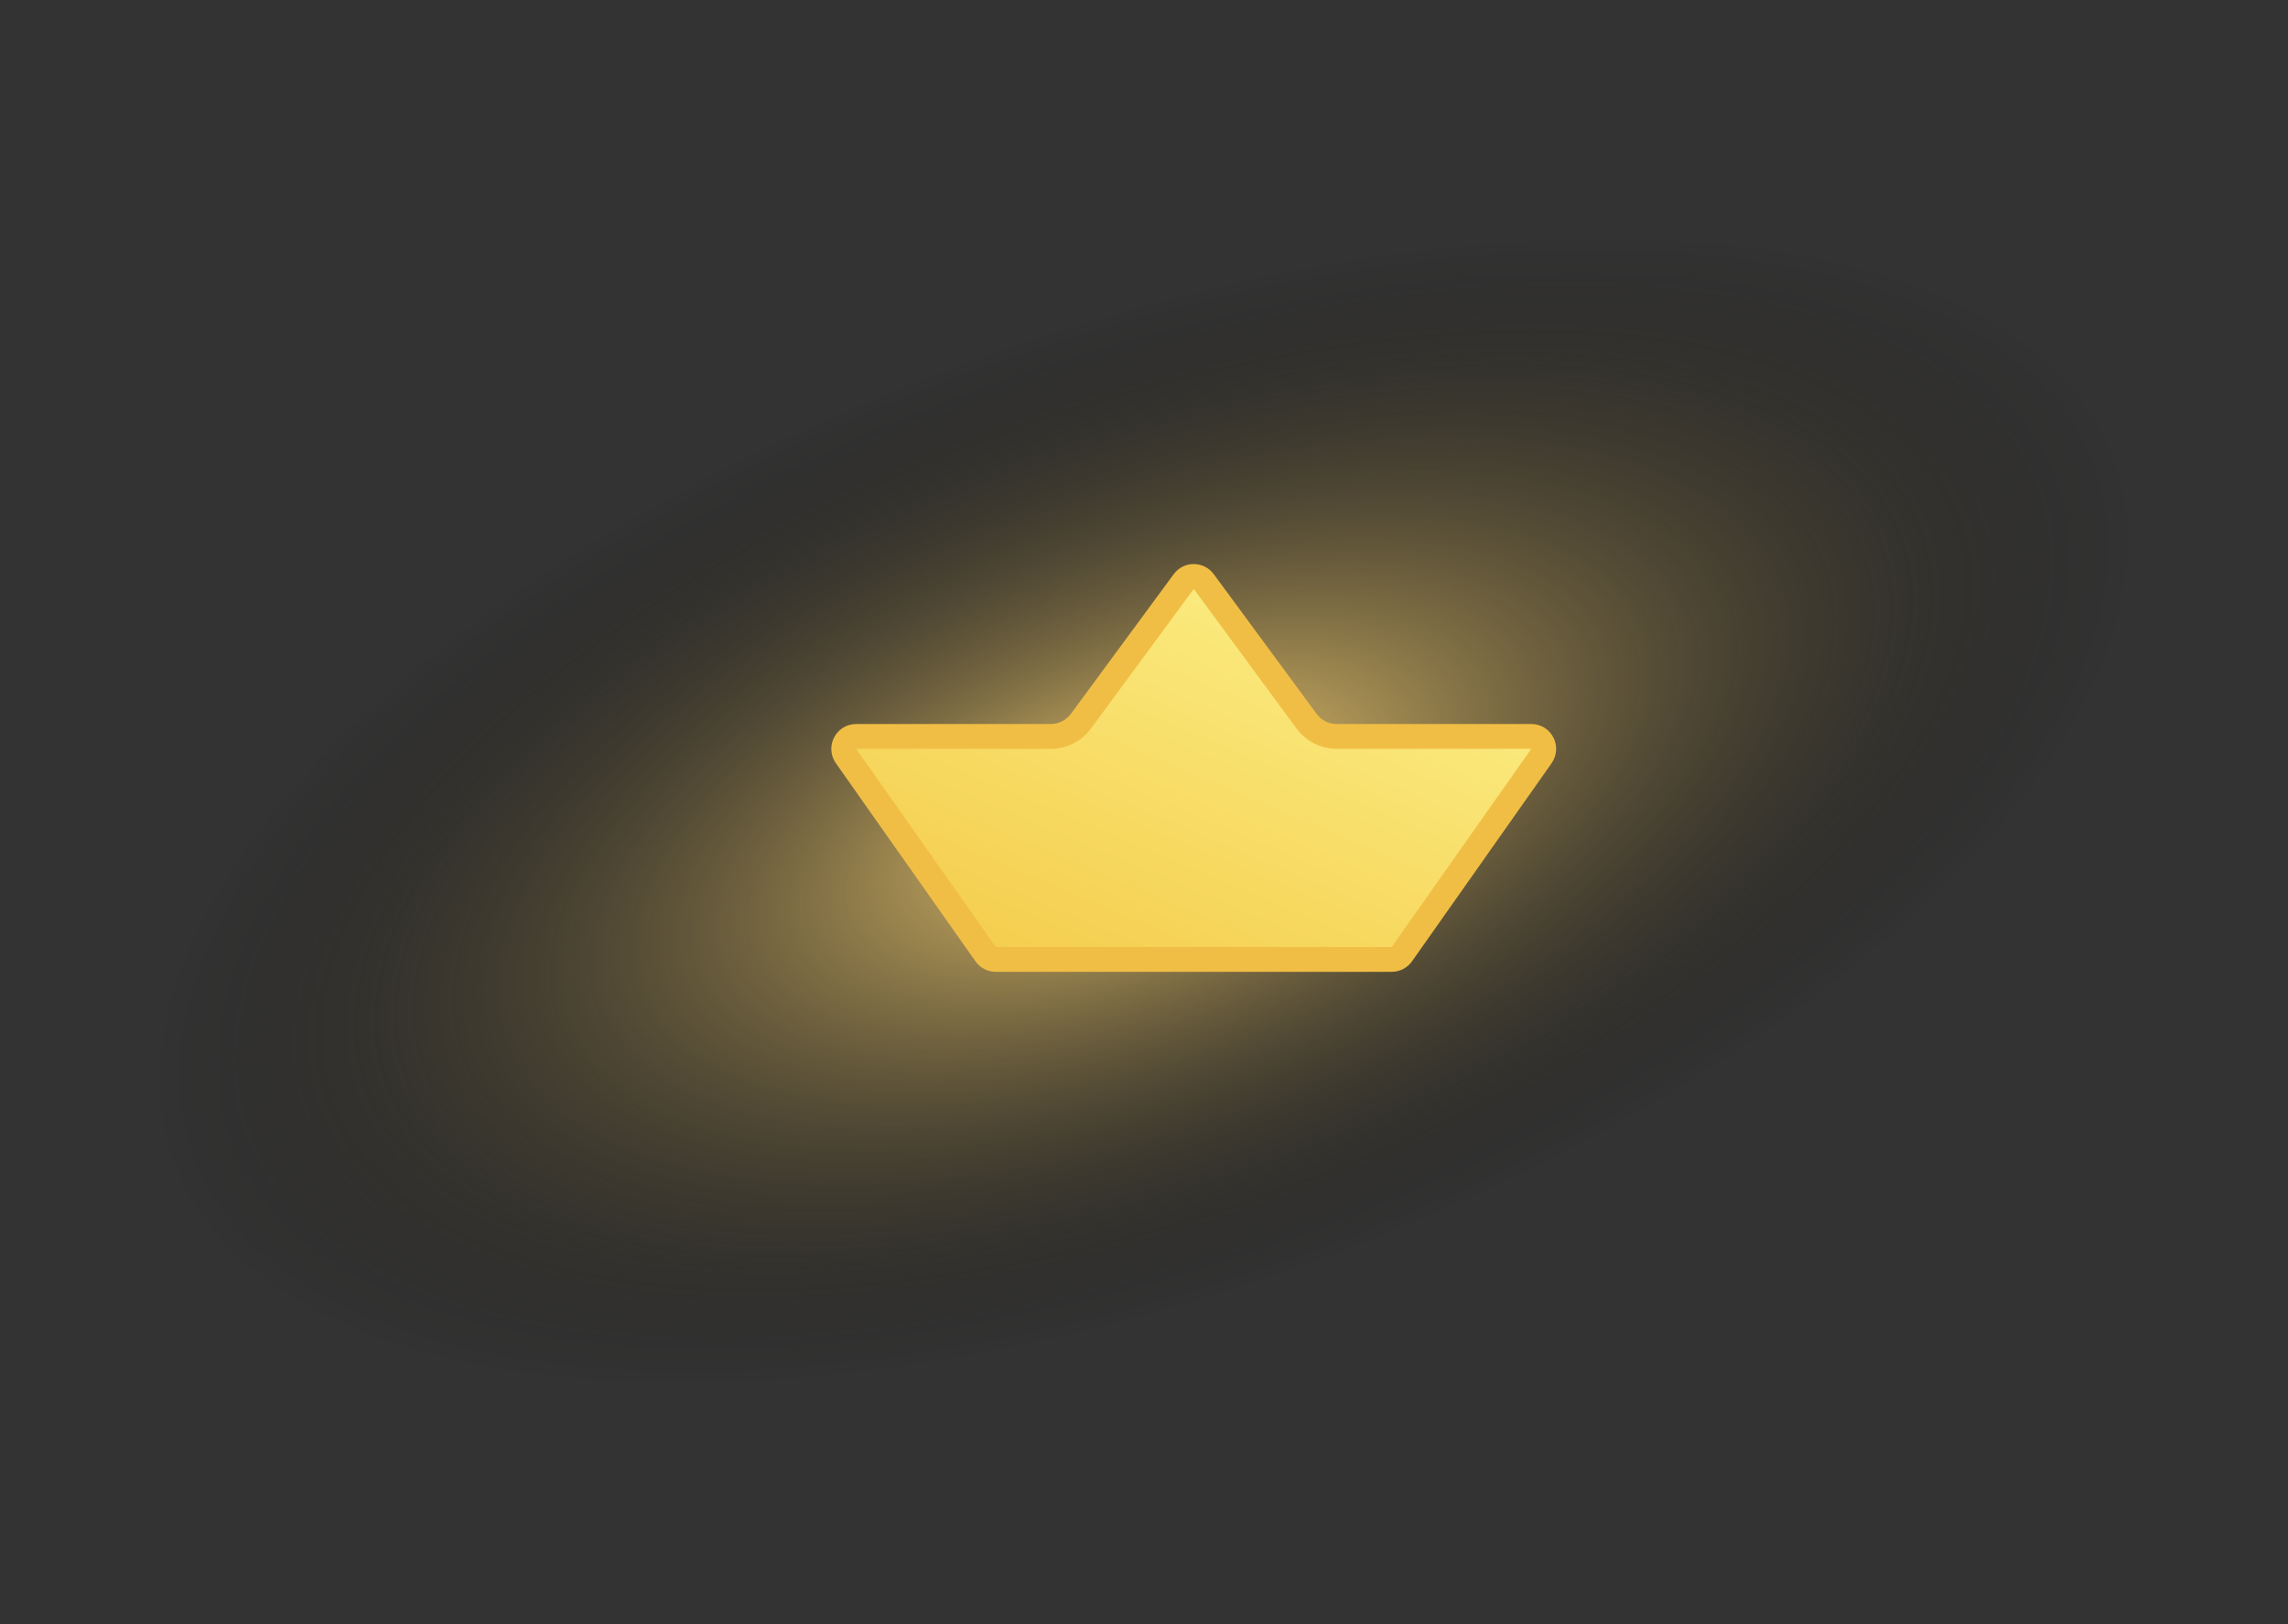
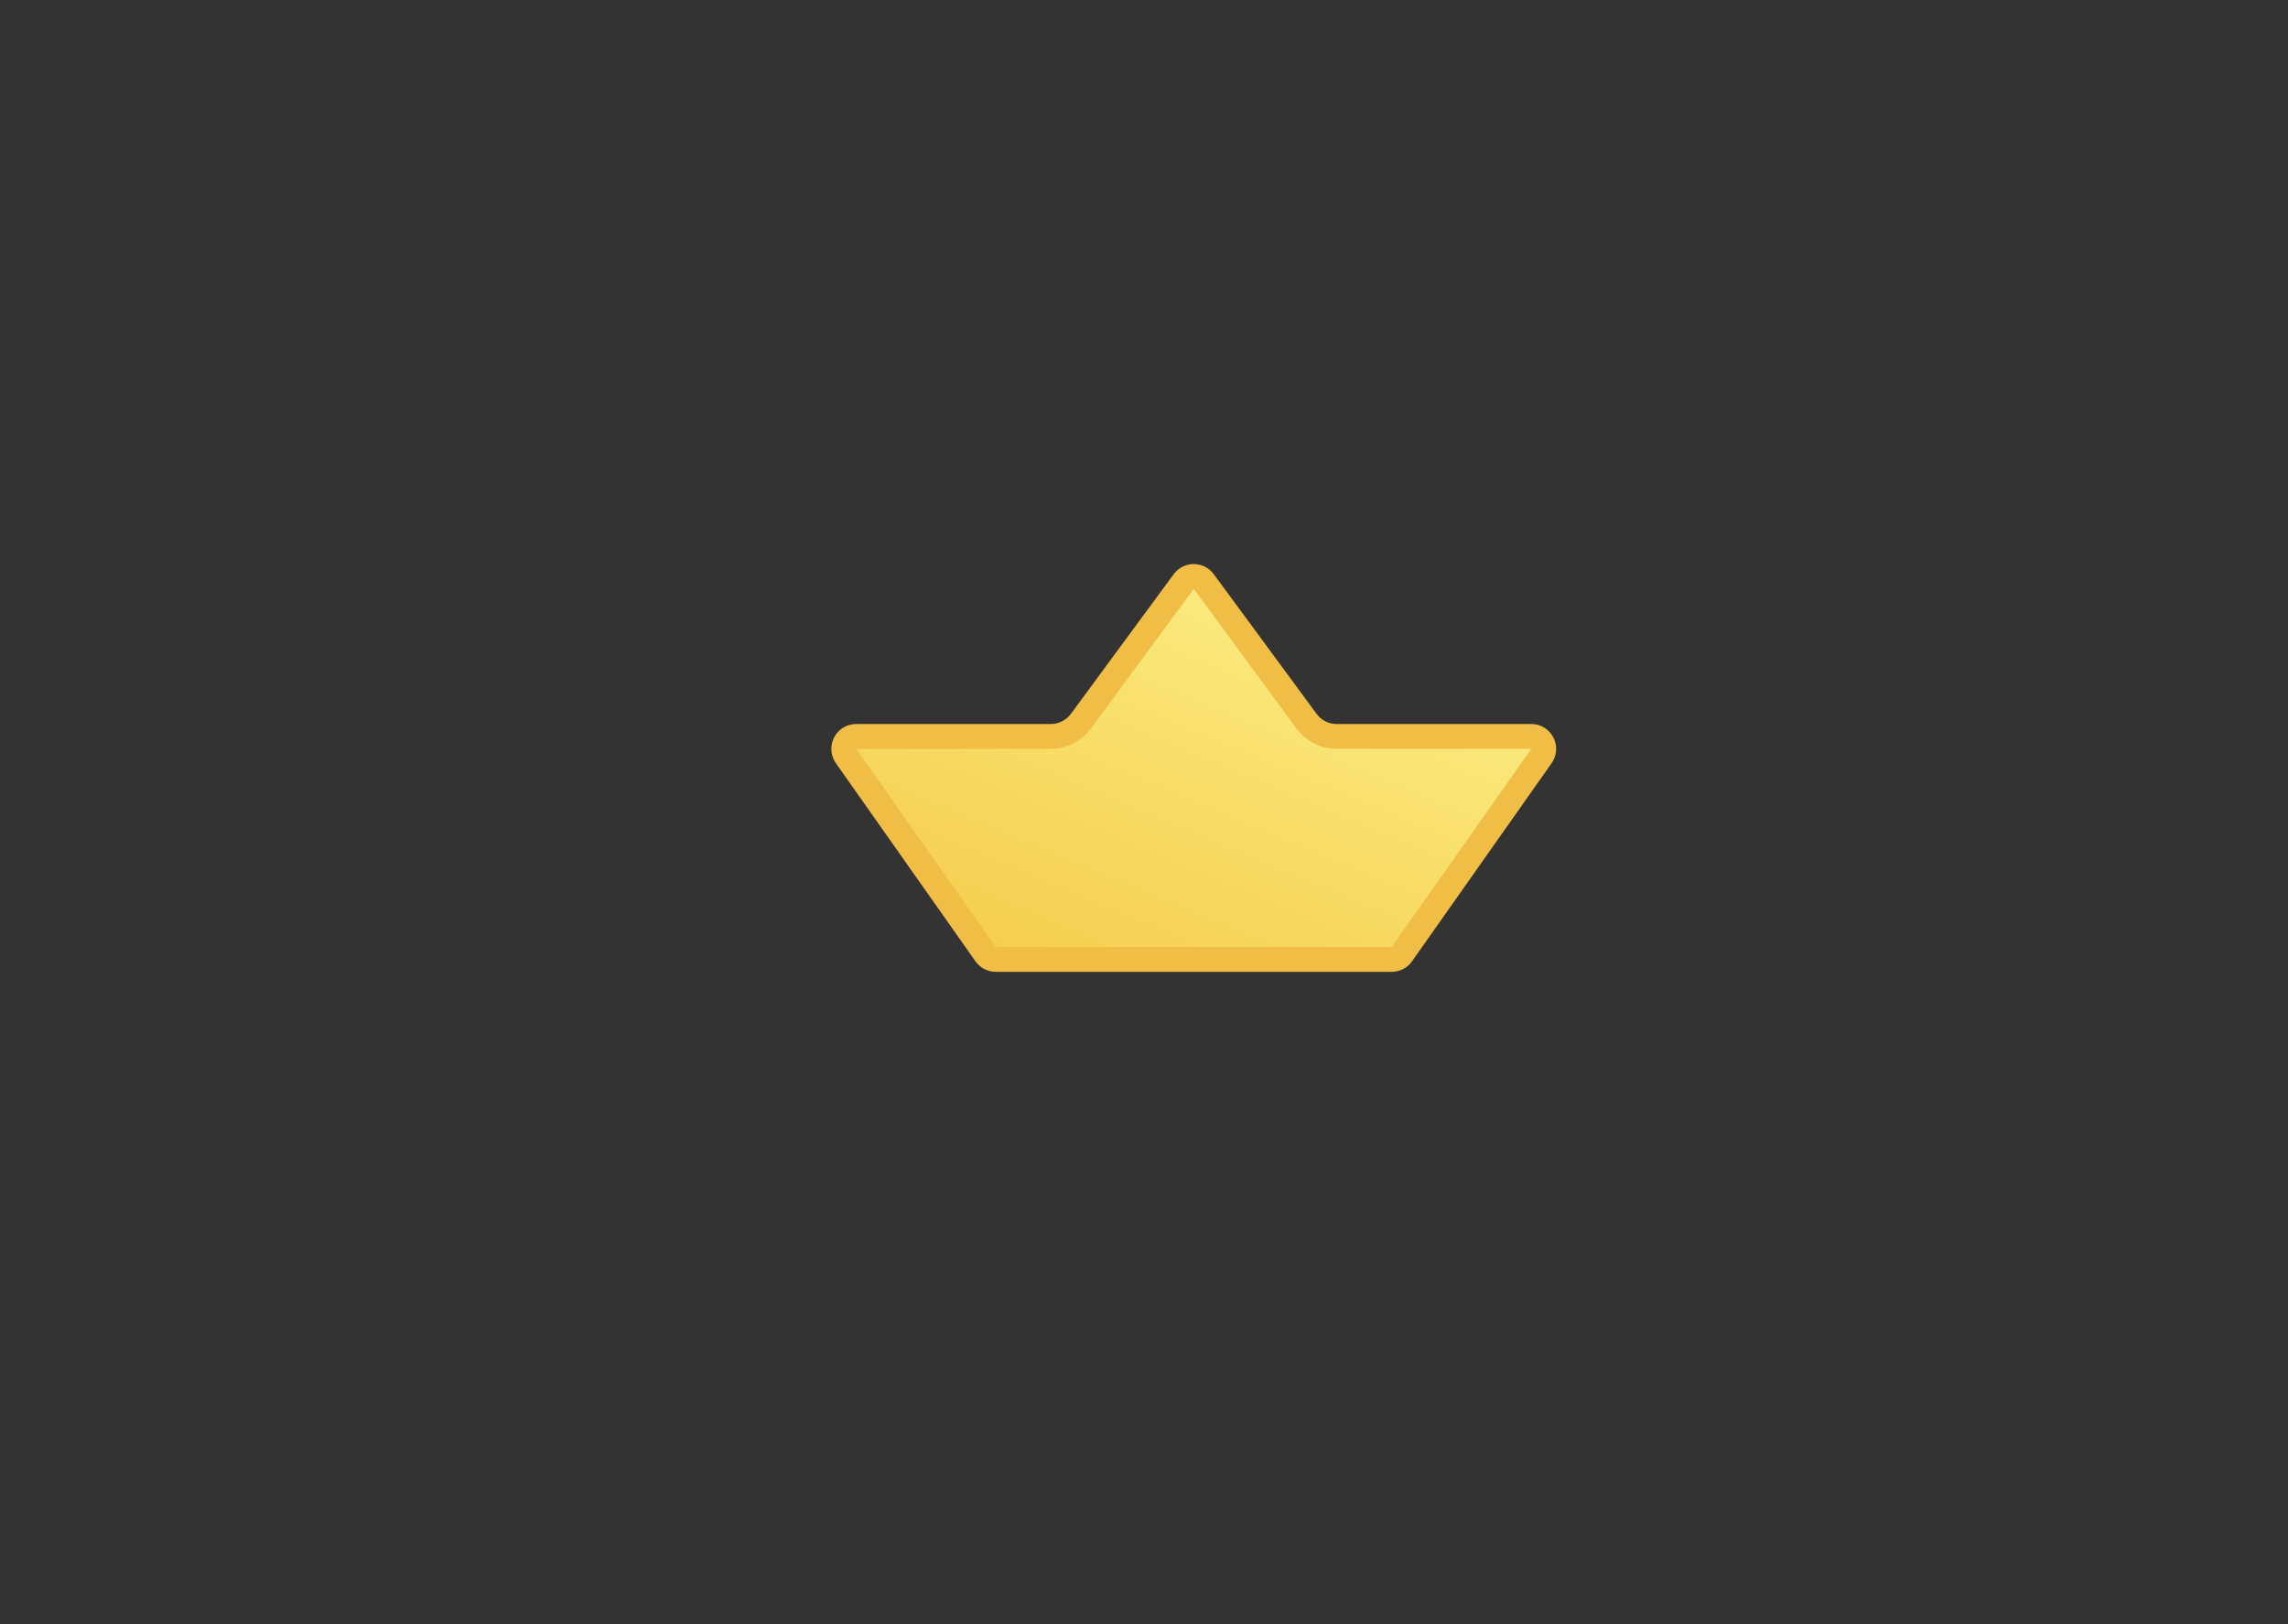
<svg xmlns="http://www.w3.org/2000/svg" width="276" height="196" viewBox="0 0 276 196" fill="none">
  <rect x="0" y="0" width="276" height="196" fill="#333333" stroke="none" />
  <g style="mix-blend-mode:color-dodge">
-     <rect x="39.99" y="195.599" width="117.567" height="250.618" transform="rotate(-109.81 39.99 195.599)" fill="url(#paint0_radial_9_459)" />
-   </g>
+     </g>
  <path d="M142.792 70.172C143.391 69.358 144.609 69.358 145.208 70.172L157.613 87.029C158.461 88.182 159.808 88.862 161.238 88.862H184.718C185.933 88.863 186.643 90.232 185.943 91.226L169.106 115.129C168.825 115.528 168.369 115.765 167.881 115.765H120.119C119.631 115.765 119.174 115.528 118.894 115.129L102.057 91.226C101.357 90.232 102.067 88.863 103.282 88.862H126.762C128.192 88.862 129.539 88.182 130.387 87.029L142.792 70.172Z" fill="url(#paint1_linear_9_459)" stroke="#F1BE45" stroke-width="3" />
  <defs>
    <radialGradient id="paint0_radial_9_459" cx="0" cy="0" r="1" gradientUnits="userSpaceOnUse" gradientTransform="translate(98.774 320.908) rotate(90) scale(125.309 58.783)">
      <stop stop-color="#FFD876" />
      <stop offset="1" stop-opacity="0" />
    </radialGradient>
    <linearGradient id="paint1_linear_9_459" x1="167.122" y1="66" x2="140.565" y2="129.102" gradientUnits="userSpaceOnUse">
      <stop stop-color="#FCF18A" />
      <stop offset="1" stop-color="#F4CB49" />
    </linearGradient>
  </defs>
</svg>